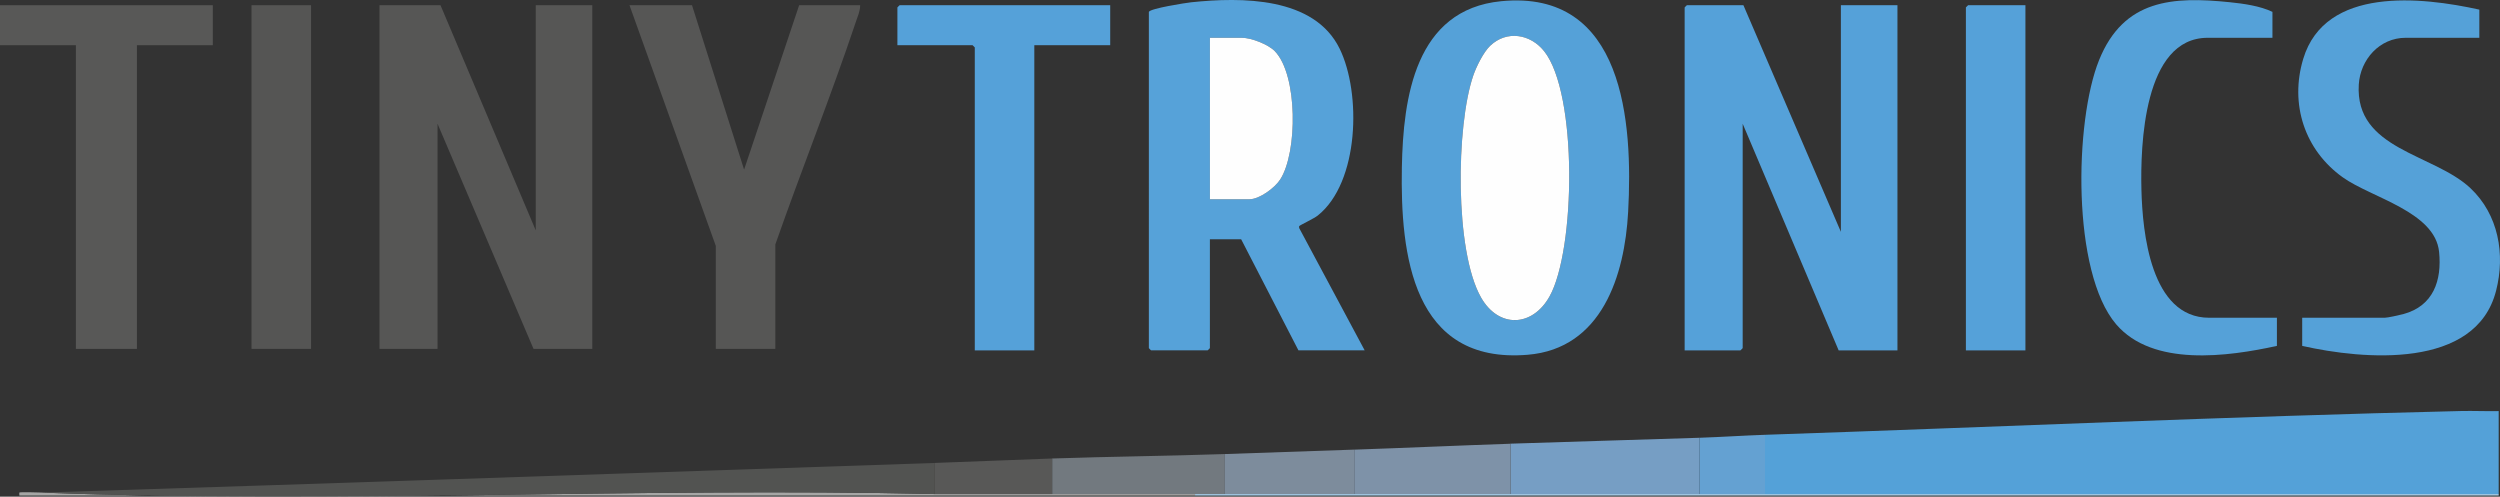
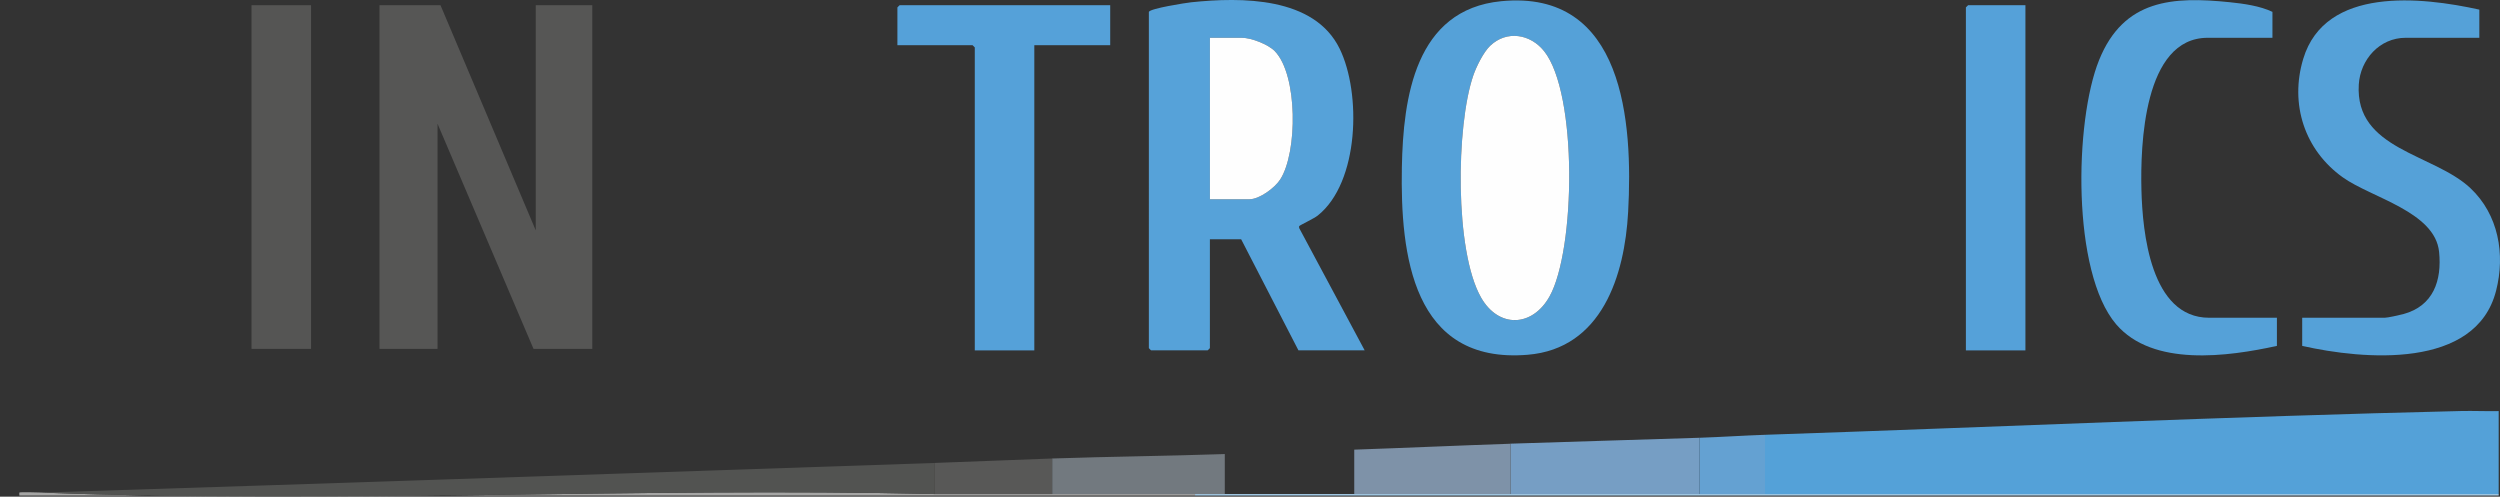
<svg xmlns="http://www.w3.org/2000/svg" id="Layer_1" data-name="Layer 1" viewBox="0 0 816.36 162.18">
  <rect x="0" y="0" width="816.36" height="162.18" fill="#333333" stroke="none" />
  <defs>
    <style>
      .cls-1 {
        fill: #72797f;
      }

      .cls-2 {
        fill: #54a1d8;
      }

      .cls-3 {
        fill: #525351;
      }

      .cls-4 {
        fill: #55a1d9;
      }

      .cls-5 {
        fill: #64a1d2;
      }

      .cls-6 {
        fill: #7e92a8;
      }

      .cls-7 {
        fill: #769ec4;
      }

      .cls-8 {
        fill: #7d8c9c;
      }

      .cls-9 {
        fill: #a6a6a5;
      }

      .cls-10 {
        fill: #555554;
      }

      .cls-11 {
        fill: #56a2d9;
      }

      .cls-12 {
        fill: #565655;
      }

      .cls-13 {
        fill: #fefefe;
      }

      .cls-14 {
        fill: #55a1d8;
      }

      .cls-15 {
        fill: #a5cdea;
      }

      .cls-16 {
        fill: #585857;
      }
    </style>
  </defs>
-   <polygon class="cls-16" points="0 1.7 69.49 1.7 69.49 14.76 44.71 14.76 44.71 113.93 24.78 113.93 24.78 14.76 0 14.76 0 1.7" />
  <path class="cls-15" d="M399.95,161.33h415.98v.48h-425.7v-.48h9.72Z" />
  <path class="cls-9" d="M13.61,160.85c96.42,3.71,194.85-1.77,291.58.48h85.04v.48H6.32c.04-.27-.08-.91,0-.97.29-.22,6.21-.04,7.29,0h0Z" />
  <path class="cls-2" d="M576.35,141.98c75.75-2.54,151.49-5.99,227.17-7.76,4.13-.1,8.29.11,12.41.02v27.09h-239.58v-19.35h0Z" />
-   <path class="cls-4" d="M569.3,1.7l31.83,74.01V1.7h18.47v112.71h-19.2l-31.34-74.01v73.28s-.68.73-.73.73h-18.22V2.43s.68-.73.73-.73h18.47,0Z" />
  <polygon class="cls-12" points="143.84 1.7 174.95 75.23 174.95 1.7 193.41 1.7 193.41 113.93 174.22 113.93 142.87 40.4 142.87 113.93 123.92 113.93 123.92 1.7 143.84 1.7" />
  <path class="cls-11" d="M375.16,3.88c.36-1.1,12.01-2.95,13.86-3.14,16.33-1.7,40.1-1.86,48.43,15.15,7.1,14.49,6.44,43.66-7.14,54.49-1.26,1-5.83,3.15-6.03,3.43-.12.17-.06.43-.04.66l21.39,39.94h-21.63l-18.71-36.28h-10.21v35.55s-.68.73-.73.73h-18.47s-.73-.67-.73-.73V3.87h.01ZM395.09,65.07h12.88c3.28,0,8.27-3.69,10.06-6.44,5.71-8.78,5.8-34.2-1.78-41.95-2.15-2.2-7.7-4.34-10.71-4.34h-10.45v52.73h0Z" />
  <path class="cls-14" d="M490.23.39c40.13-3.9,43.02,39.6,41.43,68.81-1.13,20.78-8.58,44.66-32.83,46.65-37.63,3.1-41.58-32.8-41.06-61.19.42-22.77,4.35-51.54,32.46-54.27ZM486.62,14.94c-2.23,2.11-4.54,6.82-5.53,9.73-5.62,16.39-6.11,57.31,2.54,72.48,5.76,10.1,16.71,9.7,22.34-.31,8.51-15.12,9.27-66.41-1.77-80.15-4.49-5.59-12.17-6.88-17.58-1.75h0Z" />
-   <path class="cls-12" d="M225.97,1.7l17.01,53.69L260.96,1.7h19.92c.01,1.93-.85,3.77-1.45,5.57-8.16,24.35-17.76,48.3-26.25,72.55v34.1h-19.44v-33.62L205.55,1.69h20.42Z" />
  <path class="cls-14" d="M809.61,3.15v9.19h-24.06c-8.54,0-14.8,7.13-15.3,15.24-1.32,21.33,24.36,22.51,36.44,33.85,9.18,8.62,11.44,21.6,8.39,33.52-6.6,25.77-43.31,22.52-63.31,18v-9.19h26.97c.92,0,4.94-.89,6.08-1.2,9.79-2.67,12.6-10.95,11.65-20.32-1.34-13.14-22.09-17.64-31.45-24.33-12.48-8.92-17.37-23.92-12.91-38.7,7.15-23.7,38.58-20.25,57.48-16.07h.02Z" />
  <path class="cls-14" d="M742.06,12.34h-21.14c-20.99,0-22,35.22-21.65,49.6.34,13.81,2.98,41.82,22.13,41.82h22.11v9.19c-16.01,3.5-40.5,6.92-52.47-7.03-14.58-17-13.65-66.4-5.59-86.32s24.12-20.78,42.75-18.87c4.46.46,9.82,1.21,13.85,3.14v8.47h.01Z" />
  <path class="cls-4" d="M362.53,1.7v13.06h-24.78v99.65h-19.44V15.49s-.68-.73-.73-.73h-24.54V2.43s.68-.73.73-.73h68.76Z" />
  <path class="cls-4" d="M661.39,1.7v112.71h-19.44V2.43s.68-.73.73-.73h18.71Z" />
  <rect class="cls-10" x="82.13" y="1.7" width="19.44" height="112.22" />
  <path class="cls-3" d="M305.18,151.17v10.16c-96.73-2.26-195.15,3.22-291.58-.48,97.21-3.06,194.32-6.41,291.58-9.67h0Z" />
  <path class="cls-7" d="M554.97,142.95v18.38h-61.72v-16.45c20.53-.69,41.18-1.25,61.72-1.93Z" />
  <path class="cls-6" d="M493.25,144.89v16.45h-51.03v-14.51c16.9-.57,33.99-1.36,51.03-1.93h0Z" />
  <path class="cls-1" d="M399.95,148.27v13.06h-56.37v-11.61c18.8-.63,37.61-.82,56.37-1.45Z" />
-   <path class="cls-8" d="M442.22,146.82v14.51h-42.28v-13.06c13.9-.47,28.19-.98,42.28-1.45Z" />
  <path class="cls-16" d="M343.57,149.72v11.61h-38.39v-10.16c12.82-.43,25.62-1.02,38.39-1.45h0Z" />
  <path class="cls-5" d="M576.35,141.98v19.35h-21.38v-18.38c7.09-.24,14.26-.73,21.38-.97Z" />
  <path class="cls-13" d="M395.09,65.07V12.34h10.45c3.01,0,8.56,2.14,10.71,4.34,7.58,7.76,7.49,33.17,1.78,41.95-1.78,2.75-6.77,6.44-10.06,6.44h-12.88Z" />
  <path class="cls-13" d="M486.62,14.94c5.41-5.13,13.09-3.84,17.58,1.75,11.03,13.74,10.28,65.03,1.77,80.15-5.63,10-16.58,10.4-22.34.31-8.65-15.17-8.17-56.09-2.54-72.48,1-2.91,3.31-7.62,5.53-9.73h0Z" />
</svg>